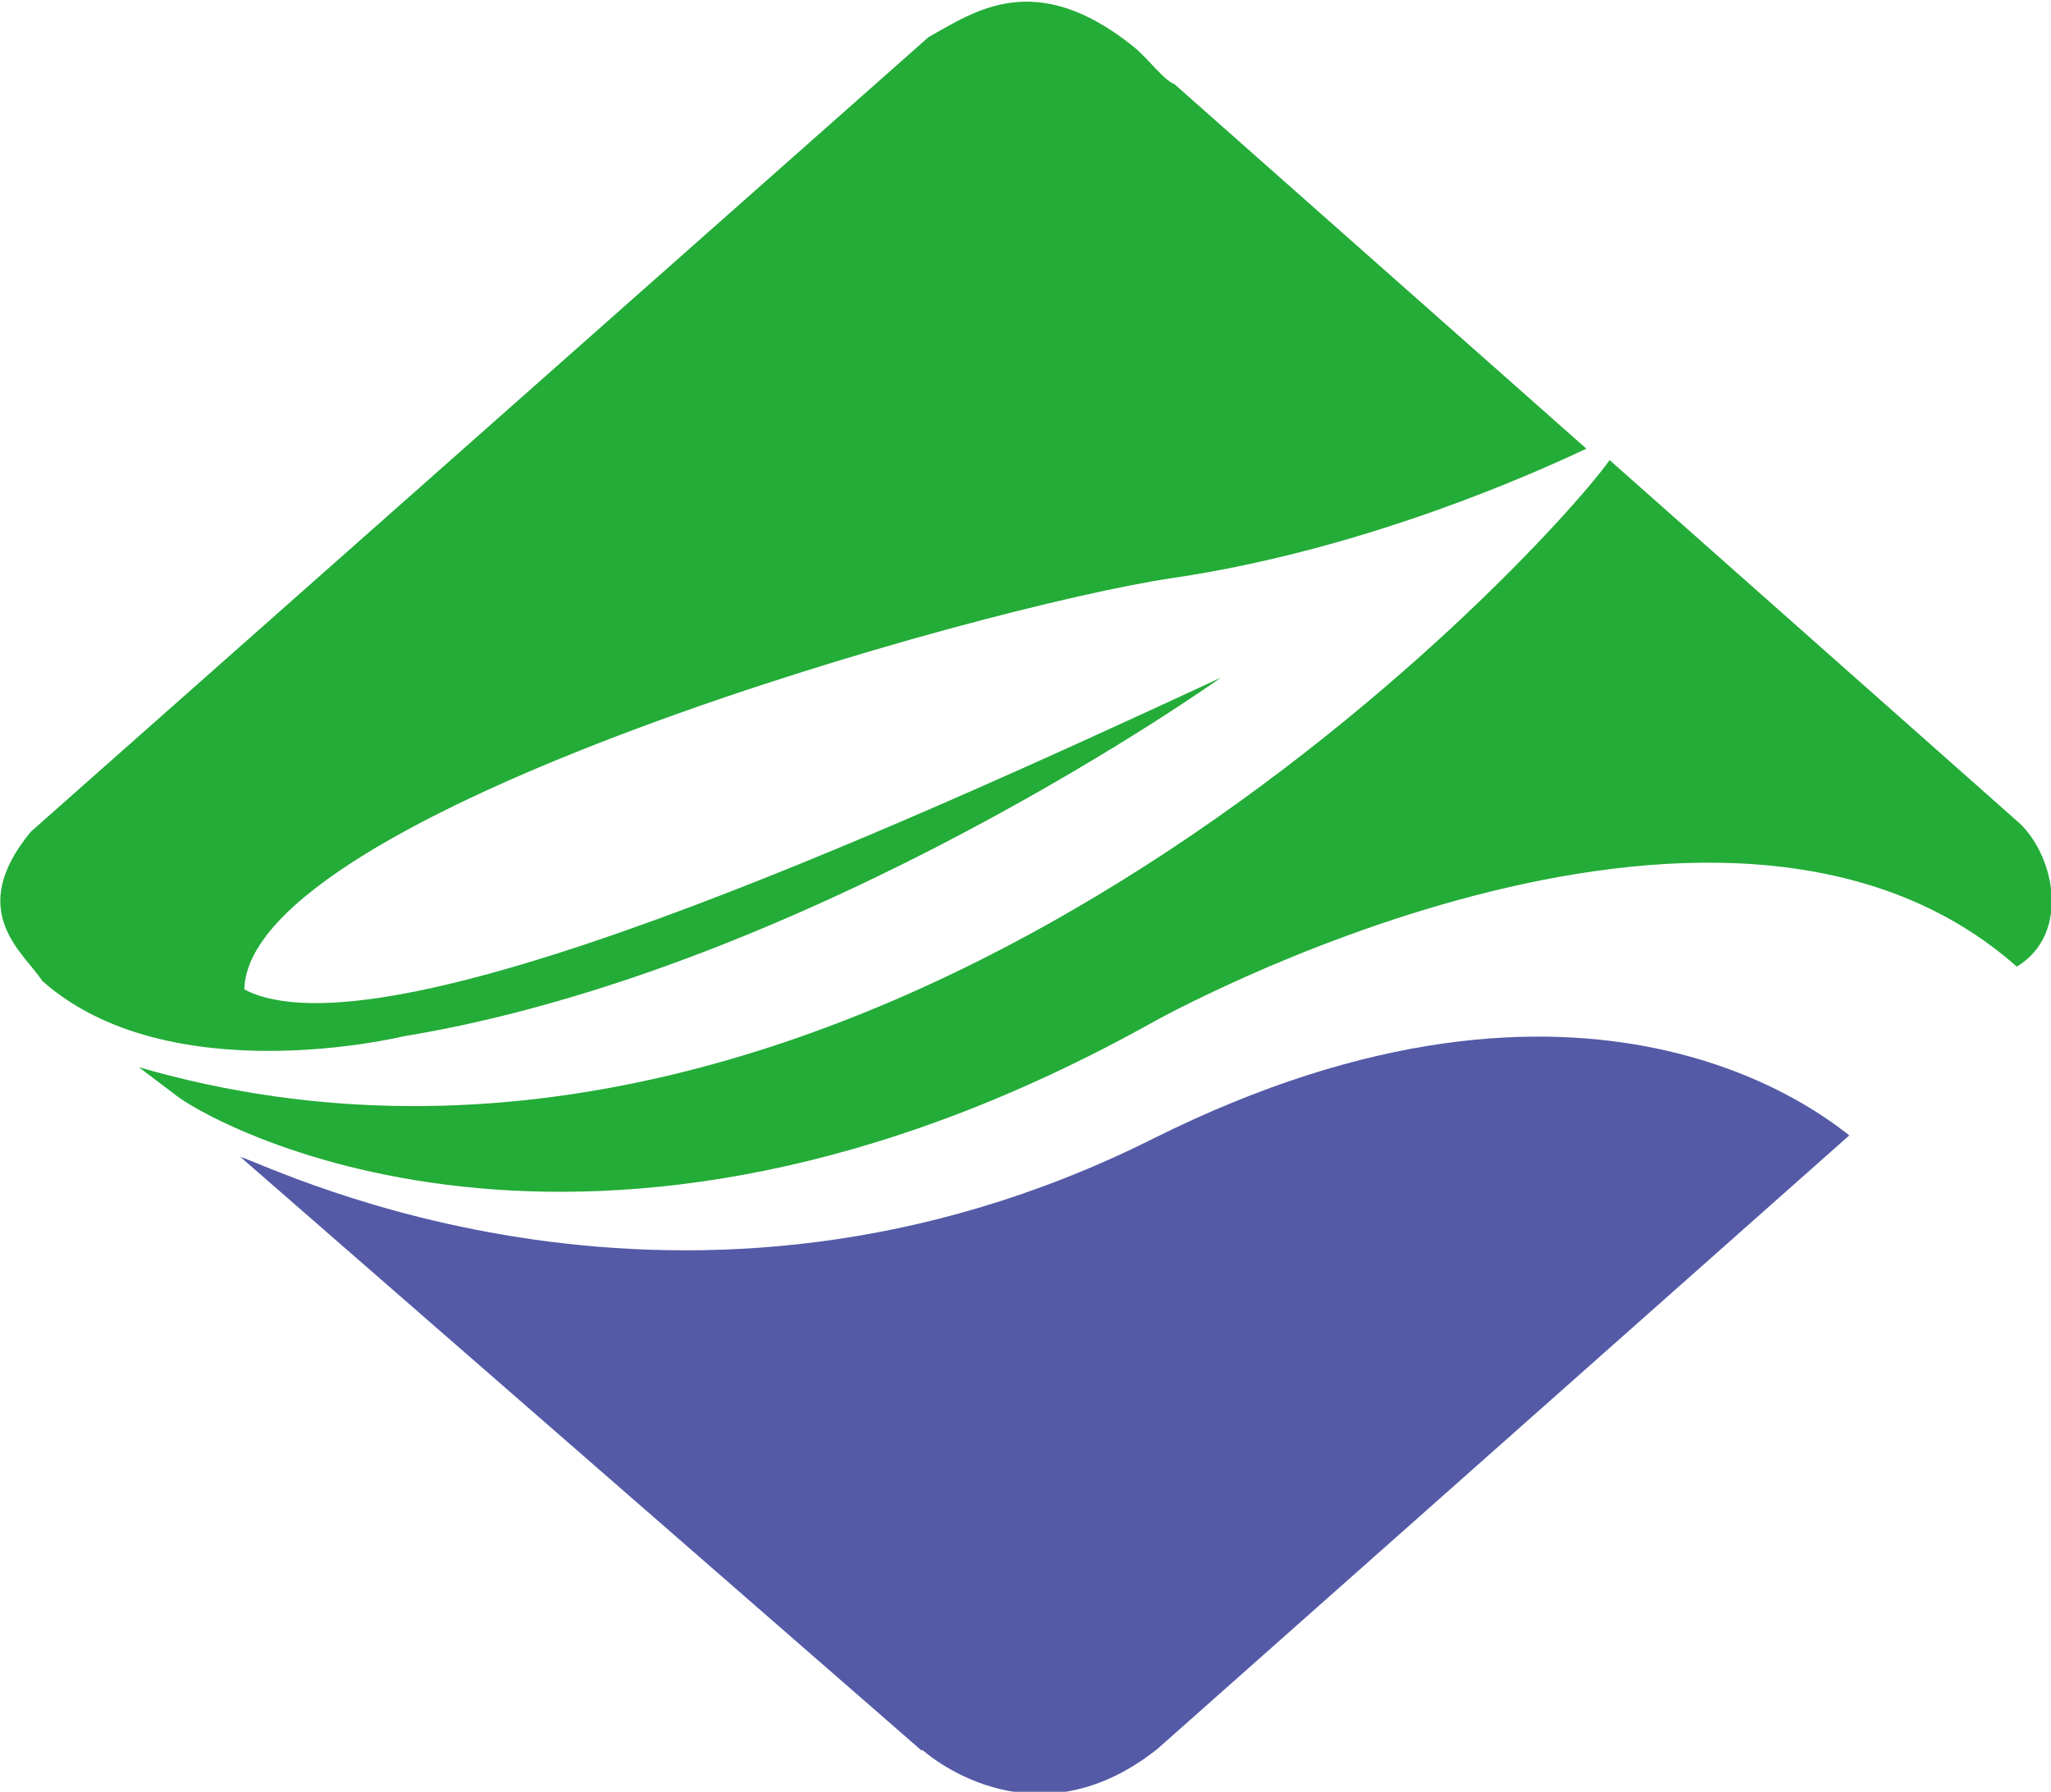
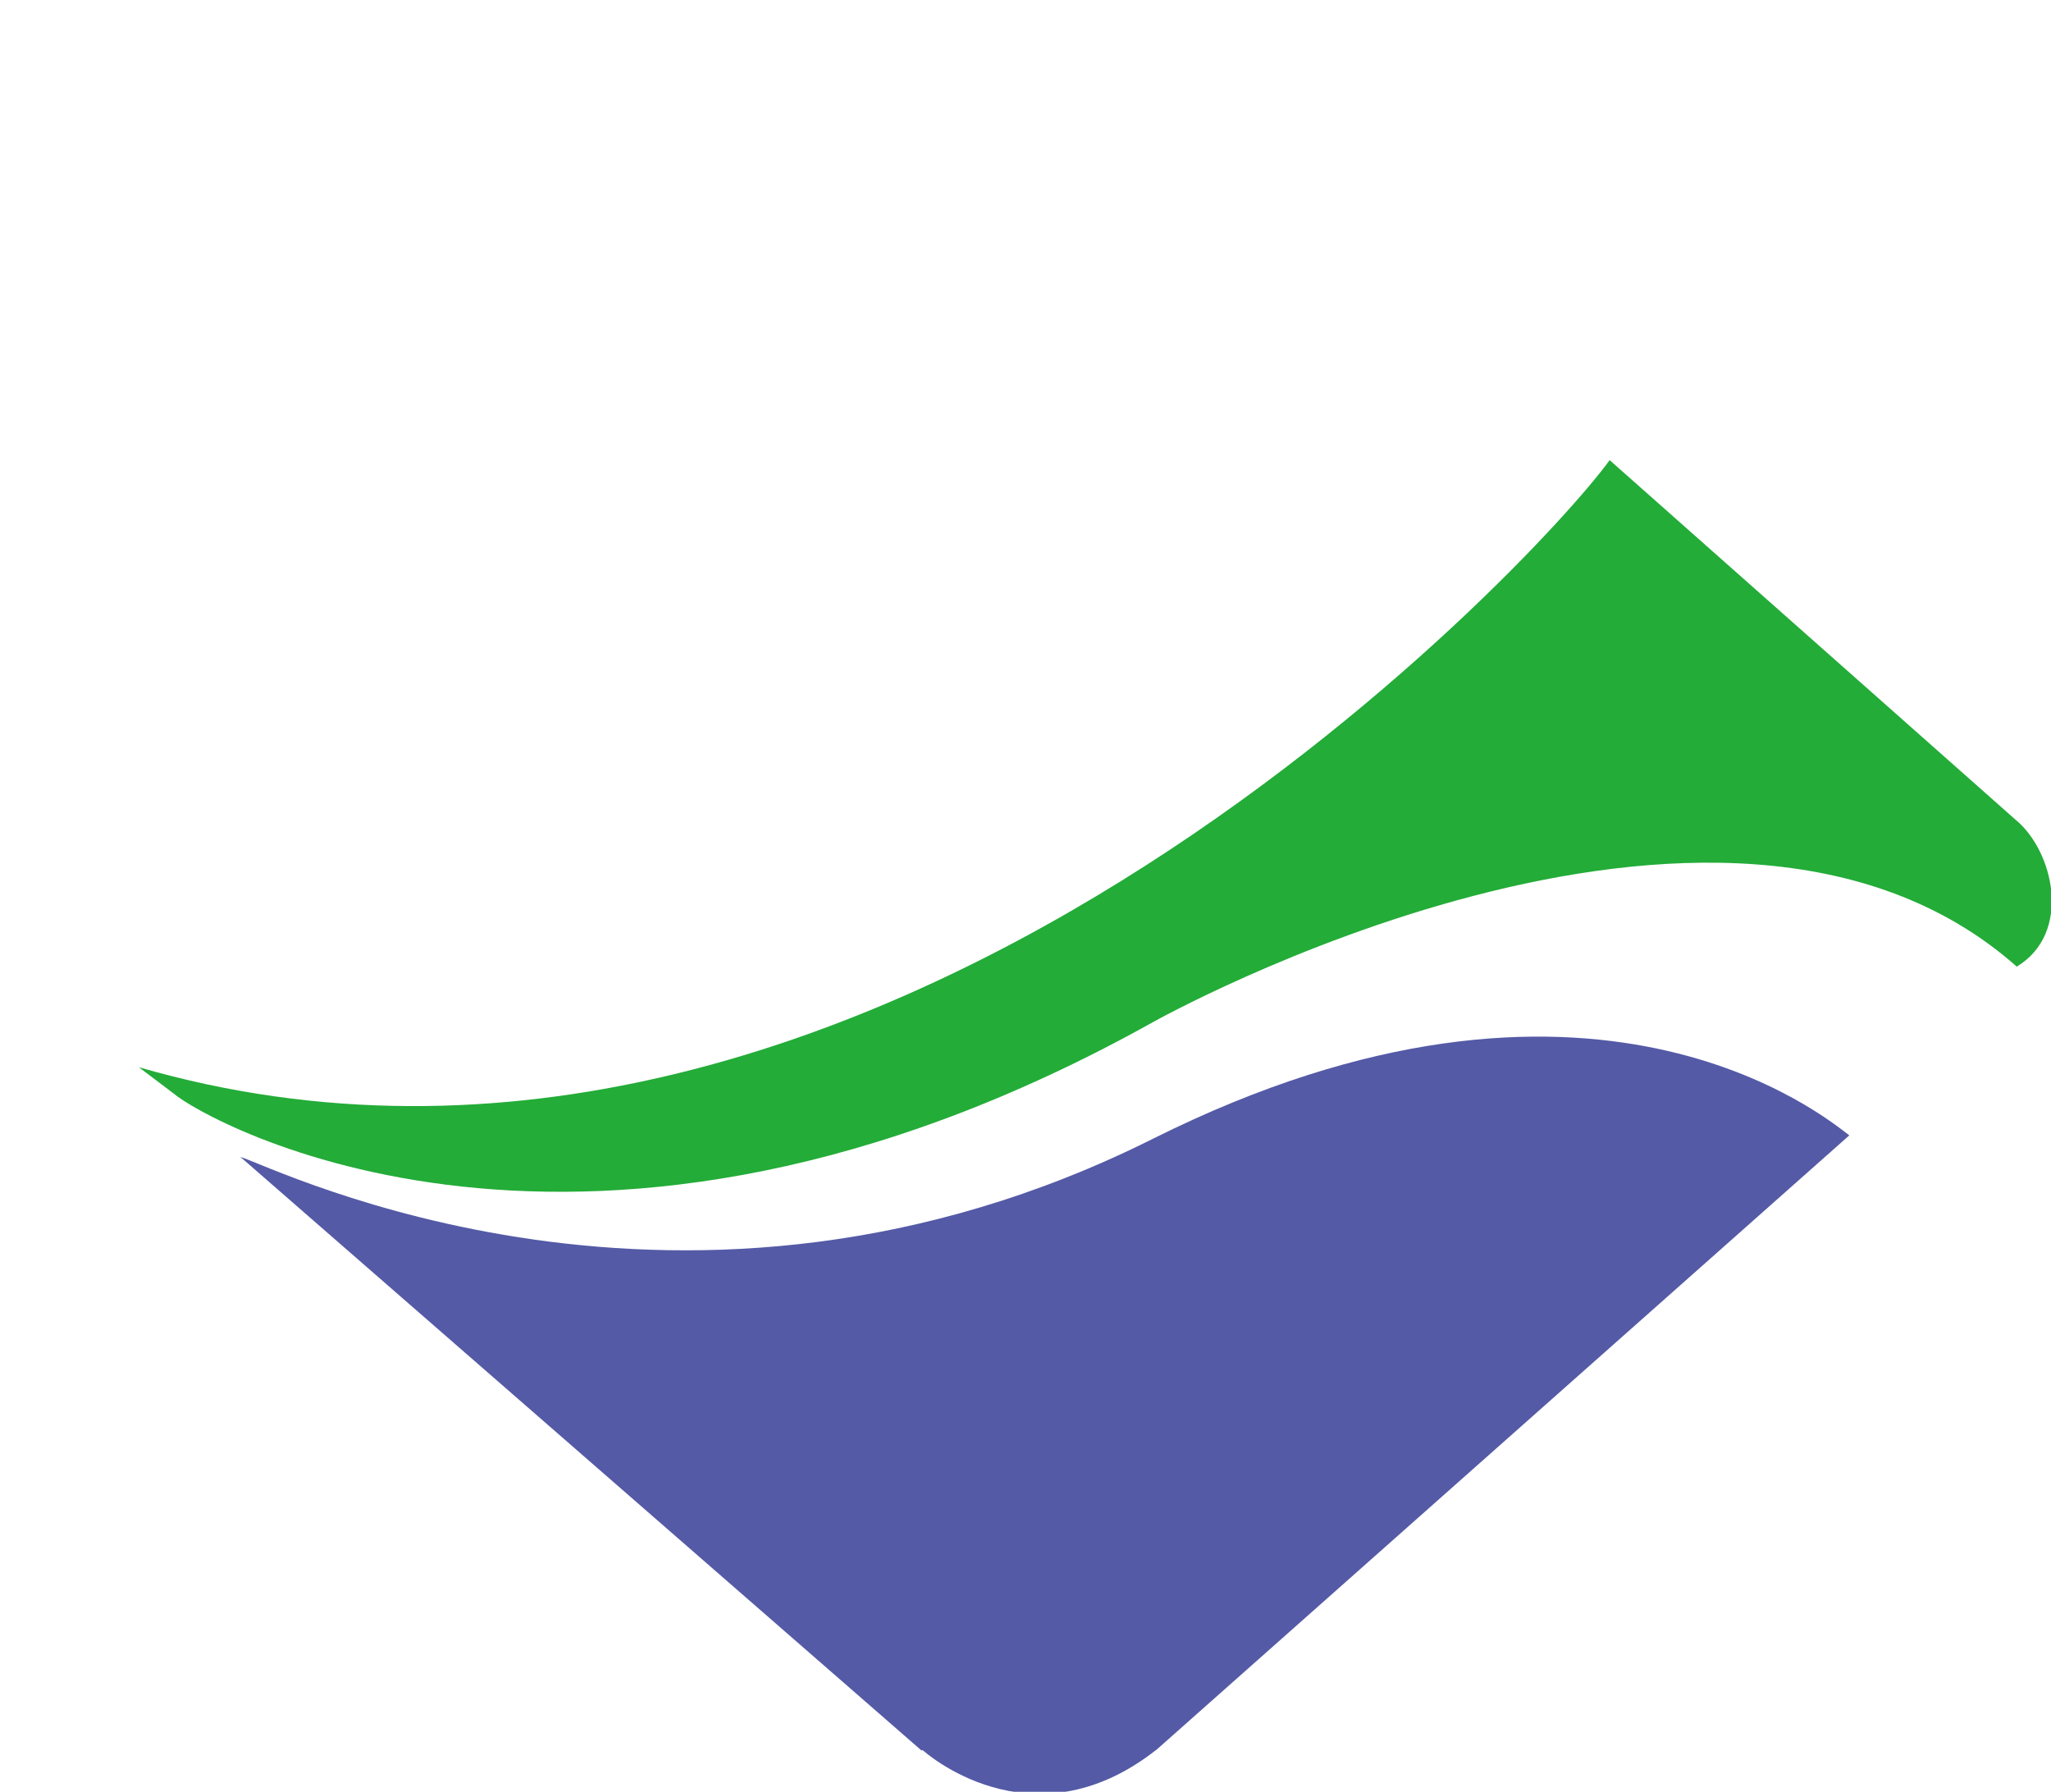
<svg xmlns="http://www.w3.org/2000/svg" width="515.174pt" height="450pt" viewBox="0 0 515.174 450" fill-rule="evenodd" version="1.1" id="svg38">
  <defs id="defs42" />
  <g id="g8" transform="translate(-255.508,-252.319)">
    <path style="fill:#2c2c2b;stroke:none" d="m 311.147,1465.91 h 23.292 c 1.571,0 2.936,-0.51 4.1,-1.54 1.163,-1.01 1.771,-1.55 1.833,-1.6 v 10 h -71.537 v -10 c 0.118,0.05 0.772,0.59 1.962,1.6 1.194,1.03 2.516,1.54 3.972,1.54 h 23.295 v -13.95 h -11.953 c -2.735,0 -4.932,-0.72 -6.587,-2.18 -1.657,-1.45 -2.487,-3.39 -2.487,-5.81 v -27.65 c 0,-1.62 -0.725,-2.95 -2.184,-4 -1.448,-1.05 -2.235,-1.6 -2.356,-1.66 h 22.337 c -0.118,0.06 -0.933,0.6 -2.445,1.62 -1.512,1.02 -2.268,2.37 -2.268,4.04 v 6.92 h 28.965 v -6.92 c 0,-1.56 -0.727,-2.88 -2.181,-3.96 -1.458,-1.08 -2.241,-1.64 -2.358,-1.7 h 22.161 c -0.117,0.06 -0.903,0.61 -2.359,1.66 -1.452,1.05 -2.178,2.38 -2.178,4 v 35.64 h -21.024 z m -21.026,-20.81 h 28.965 v -15 h -28.965 z" id="path2" />
-     <path style="fill:#2c2c2b;stroke:none" d="m 382.853,1418.73 c 0,6.83 2.053,12.45 6.151,16.86 4.1,4.41 8.796,7.07 14.089,7.98 l -6.367,5.08 c -4.073,-0.32 -8.217,-1.87 -12.433,-4.64 -4.217,-2.77 -6.905,-5.73 -8.069,-8.91 -1.047,3.18 -3.694,6.13 -7.94,8.87 -4.243,2.74 -8.402,4.31 -12.474,4.68 l -6.455,-5.08 c 5.347,-0.91 10.057,-3.58 14.134,-8.02 4.069,-4.44 6.107,-10.05 6.107,-16.82 v -3.23 c 0,-1.5 -0.715,-2.8 -2.136,-3.91 -1.429,-1.1 -2.2,-1.68 -2.313,-1.73 h 22.068 c -0.058,0.05 -0.797,0.63 -2.224,1.73 -1.426,1.11 -2.138,2.41 -2.138,3.91 z m 14.831,32.83 c 5.99,0 11.076,1.67 15.265,5.04 4.188,3.35 6.286,7.43 6.286,12.21 0,4.79 -2.098,8.87 -6.286,12.22 -4.189,3.36 -9.275,5.04 -15.265,5.04 -5.991,0 -11.081,-1.68 -15.268,-5.04 -4.183,-3.35 -6.278,-7.43 -6.278,-12.22 0,-4.78 2.095,-8.86 6.278,-12.21 4.187,-3.37 9.277,-5.04 15.268,-5.04 z m 0,6.85 c -2.328,0 -4.344,1.06 -6.064,3.18 -1.717,2.13 -2.572,4.54 -2.572,7.22 0,2.64 0.855,5.01 2.572,7.11 1.72,2.08 3.736,3.14 6.064,3.14 2.326,0 4.349,-1.06 6.064,-3.14 1.714,-2.1 2.571,-4.47 2.571,-7.11 0,-2.68 -0.857,-5.09 -2.571,-7.22 -1.715,-2.12 -3.738,-3.18 -6.064,-3.18 z m 10.733,-36.45 v -7.26 c 0,-1.57 -0.731,-2.88 -2.184,-3.95 -1.454,-1.08 -2.24,-1.65 -2.358,-1.7 h 22.247 c -0.119,0.05 -0.916,0.62 -2.396,1.7 -1.486,1.07 -2.226,2.38 -2.226,3.95 v 36.69 h -13.083 v -22.58 H 396.9 c -1.22,0 -2.283,0.26 -3.184,0.76 -0.902,0.52 -1.383,0.8 -1.437,0.85 v -8.46 z" id="path4" />
    <path style="fill:#2c2c2b;stroke:none" d="m 487.803,1442.21 c 0.631,-1.57 1.059,-3.34 1.262,-5.33 0.2,-1.99 0.3,-4.01 0.3,-6.05 v -14.11 h -37.334 c -1.451,0 -2.699,0.35 -3.752,1.08 -1.047,0.73 -1.598,1.12 -1.654,1.17 v -9.11 h 55.829 v 20.64 c 0,2.05 -0.306,4.23 -0.916,6.54 -0.612,2.32 -1.352,4.03 -2.222,5.17 h 6.979 c 1.334,0 2.566,-0.37 3.706,-1.1 1.136,-0.73 1.728,-1.11 1.785,-1.18 v 9.12 h -26.603 v 11.61 c 0,1.84 0.188,3.22 0.564,4.16 0.383,0.94 0.6,1.44 0.653,1.49 h -15.352 c 0.059,-0.05 0.244,-0.55 0.569,-1.49 0.319,-0.94 0.481,-2.32 0.481,-4.16 v -11.61 h -34.461 v -9.12 c 0.12,0.07 0.744,0.45 1.877,1.18 1.134,0.73 2.34,1.1 3.621,1.1 z m -38.56,22.16 c 0,-1.55 -0.405,-2.87 -1.224,-3.94 -0.814,-1.08 -1.249,-1.64 -1.31,-1.69 h 17.363 c -0.057,0.05 -0.365,0.61 -0.915,1.69 -0.561,1.07 -0.831,2.39 -0.831,3.94 v 12.03 h 35.072 c 1.57,0 2.932,-0.44 4.099,-1.29 1.162,-0.86 1.772,-1.32 1.831,-1.37 v 9.51 h -45.014 c -2.615,0 -4.786,-0.72 -6.504,-2.18 -1.71,-1.45 -2.567,-3.41 -2.567,-5.88 z" id="path6" />
  </g>
  <g id="g922" transform="matrix(1.943,0,0,1.943,-346.266,-1879.299)">
-     <path style="fill:#23ac38;fill-opacity:1;stroke:none" d="m 383.291,1025.21 -53.245,-47.112 c -1.493,-0.599 -3.226,-3.147 -5.284,-4.844 -12.821,-10.296 -20.68,-4.454 -26.508,-1.248 L 182.176,1074.74 c -8.46,10.31 -0.98,15.49 1.505,19.27 16.394,14.55 46.616,7.17 46.616,7.17 52.94,-8.68 105.742,-46.37 105.742,-46.37 -44.268,20.53 -108.704,49.56 -126.244,40.29 0.574,-22.75 94.939,-49.5 120.129,-53.19 24.937,-3.7 46.864,-13.64 53.367,-16.7 z" id="path18" />
    <path style="fill:#23ac38;fill-opacity:1;stroke:none" d="M 438.784,1073.18 386.3,1026.69 c -9.447,13.11 -95.642,105.84 -190.141,78.47 l 4.527,3.42 c 3.854,3.35 53.111,31.72 126.527,-9.22 0,0 73.345,-41.18 111.72,-7.2 7.203,-4.36 4.769,-14.95 -0.149,-18.98 z" id="path20" />
    <path style="fill:#545aa6;fill-opacity:1;stroke:none" d="m 297.48,1193.42 c 0,0 13.93,12.74 30.176,0 h 0.022 l 89.603,-79.45 c -2.919,-2.19 -33.384,-27.88 -90.068,0.46 -60.432,30.22 -113.403,3.71 -117.931,2.32 l 88.069,76.74 z" id="path22" />
  </g>
  <g id="g917" transform="translate(-255.508,-252.319)">
    <path style="fill:#23ac38;fill-opacity:1;stroke:none" d="m 197.915,1401.98 -34.521,-31.51 c -0.969,-0.4 -2.093,-2.1 -3.426,-3.24 -8.311,-6.89 -13.408,-2.98 -17.186,-0.83 l -75.254,68.71 c -5.486,6.9 -0.637,10.36 0.975,12.9 10.626,9.72 30.22,4.79 30.22,4.79 34.323,-5.8 68.555,-31.02 68.555,-31.02 -28.699,13.73 -70.477,33.15 -81.844,26.95 0.373,-15.22 61.55,-33.11 77.88,-35.57 16.17,-2.48 30.384,-9.13 34.601,-11.18 z" id="path28" />
    <path style="fill:#23ac38;fill-opacity:1;stroke:none" d="m 233.891,1434.07 -34.026,-31.1 c -6.126,8.78 -62.01,70.8 -123.275,52.49 l 2.939,2.29 c 2.497,2.24 34.431,21.21 82.027,-6.17 0,0 47.552,-27.54 72.432,-4.82 4.671,-2.91 3.091,-9.99 -0.097,-12.69 z" id="path30" />
    <path style="fill:#545aa6;fill-opacity:1;stroke:none" d="m 142.28,1514.5 c 0,0 9.031,8.52 19.564,0 h 0.014 l 58.091,-53.14 c -1.892,-1.47 -21.641,-18.65 -58.393,0.3 -39.178,20.21 -73.523,2.48 -76.456,1.55 l 57.097,51.34 z" id="path32" />
  </g>
</svg>